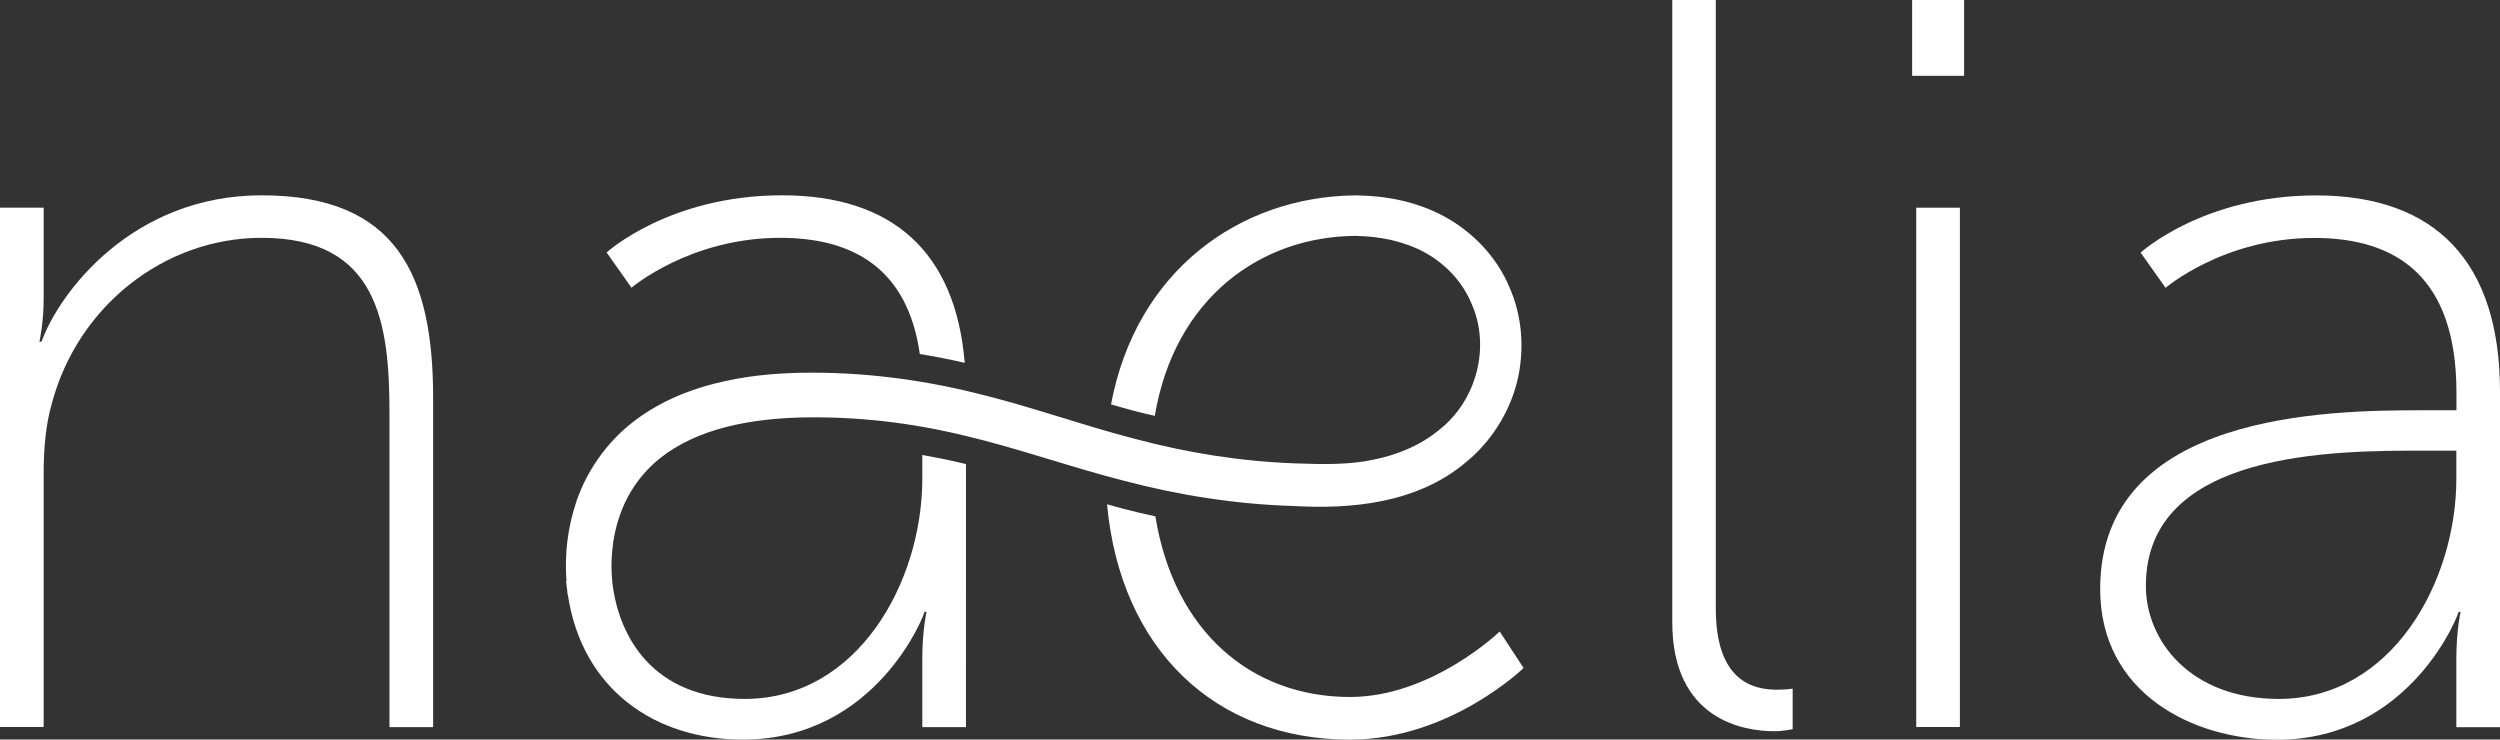
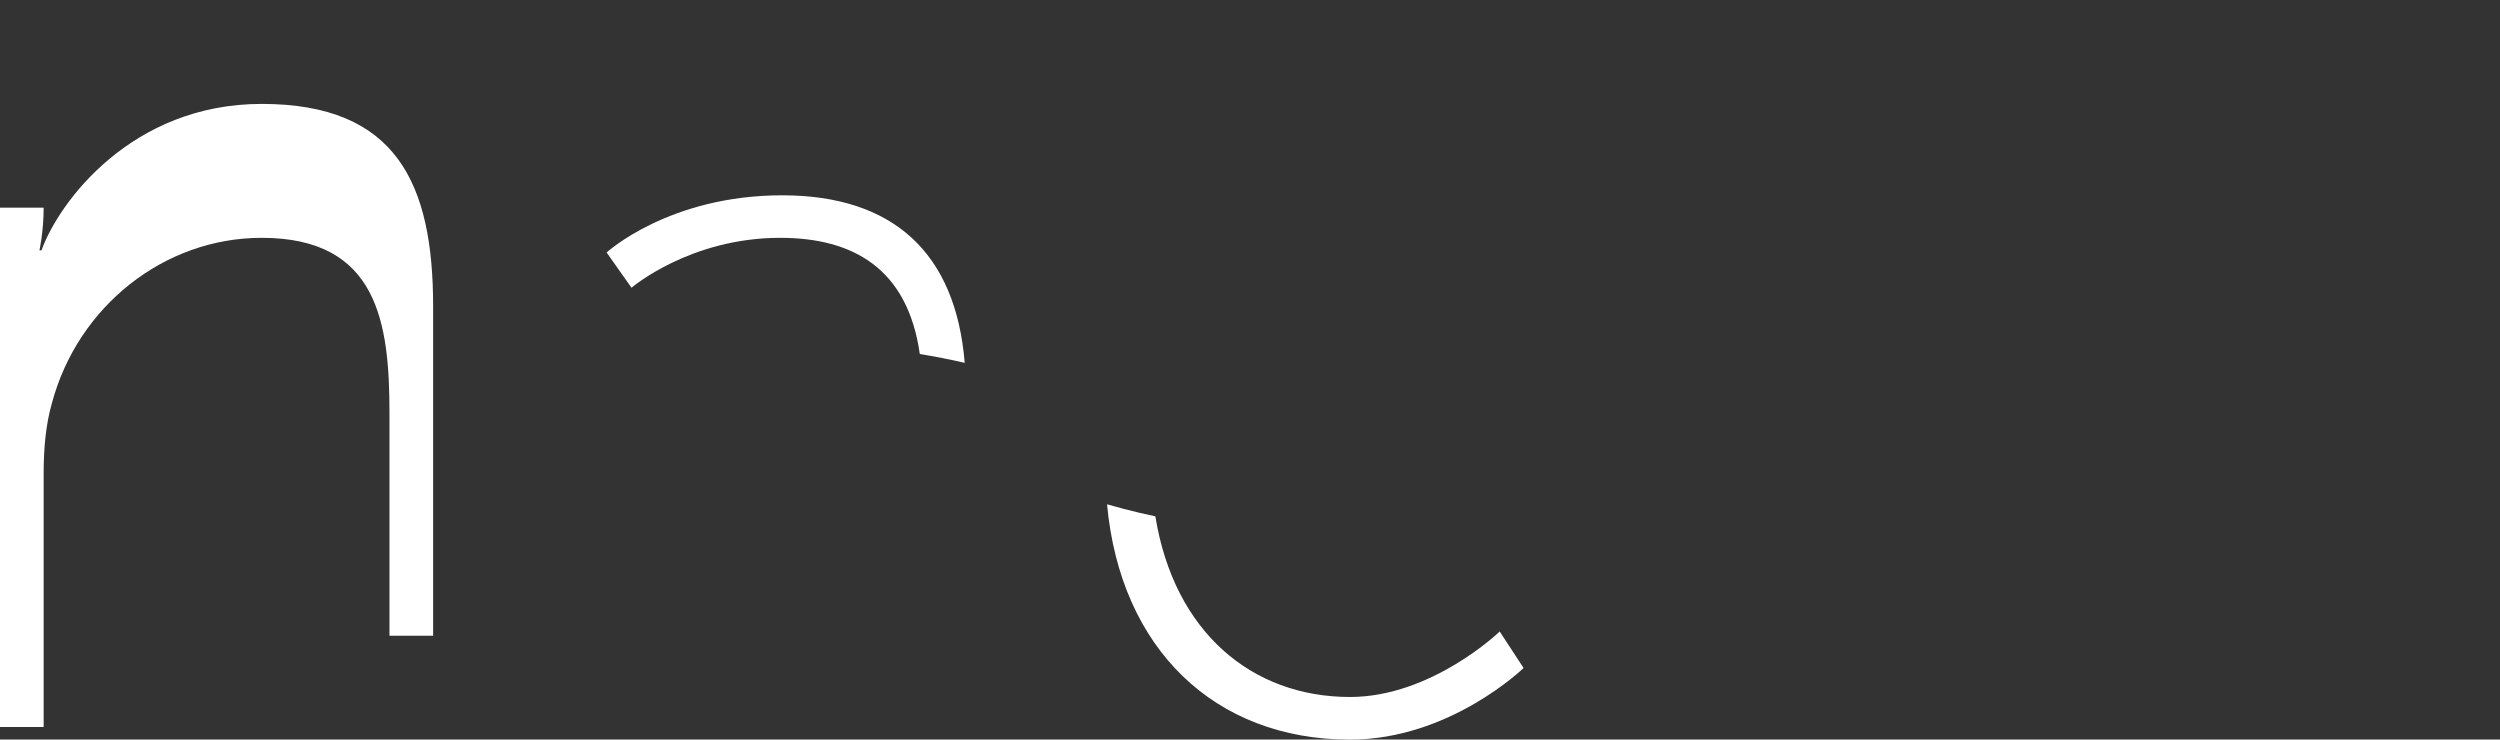
<svg xmlns="http://www.w3.org/2000/svg" version="1.1" id="Ebene_1" x="0px" y="0px" viewBox="0 0 219.91 65.05" style="enable-background:new 0 0 219.91 65.05;" xml:space="preserve">
  <rect x="0" y="0" width="219.91" height="65.05" fill="#333333" stroke="none" />
  <style type="text/css">
	.st0{fill:#FFFFFF;}
</style>
  <g>
    <g>
-       <path class="st0" d="M0,18.27h3.84v8.04c0,2.1-0.37,3.75-0.37,3.75h0.18c1.55-4.29,7.95-12.88,19.37-12.88    c11.88,0,15.08,7.03,15.08,17.82v28.96h-3.84V36.36c0-7.95-1-15.44-11.24-15.44c-8.59,0-16.17,6.03-18.45,14.53    c-0.55,1.92-0.73,4.02-0.73,6.21v22.29H0V18.27z" />
-       <path class="st0" d="M147.09,0h3.84v53.54c0,6.39,3.29,7.13,5.39,7.13c0.73,0,1.37-0.09,1.37-0.09v3.56c0,0-0.82,0.18-1.64,0.18    c-2.65,0-8.95-1-8.95-9.59V0z" />
-       <path class="st0" d="M168.2,0h4.57v6.67h-4.57V0z M168.56,18.27h3.84v45.68h-3.84V18.27z" />
-       <path class="st0" d="M213.06,36.09h3.02v-1.55c0-10.14-5.21-13.61-12.52-13.61c-7.95,0-13.07,4.39-13.07,4.39l-2.19-3.1    c0,0,5.48-5.03,15.44-5.03c10.51,0,16.17,5.85,16.17,17.27v29.51h-3.84v-6.03c0-2.47,0.37-4.11,0.37-4.11h-0.18    c0.09,0-4.11,11.24-15.99,11.24c-7.4,0-15.53-4.11-15.53-13.25C184.73,36.27,204.93,36.09,213.06,36.09z M200.45,61.48    c9.96,0,15.62-10.32,15.62-19.37v-2.47h-2.92c-7.76,0-24.39,0-24.39,11.88C188.75,56.37,192.68,61.48,200.45,61.48z" />
+       <path class="st0" d="M0,18.27h3.84c0,2.1-0.37,3.75-0.37,3.75h0.18c1.55-4.29,7.95-12.88,19.37-12.88    c11.88,0,15.08,7.03,15.08,17.82v28.96h-3.84V36.36c0-7.95-1-15.44-11.24-15.44c-8.59,0-16.17,6.03-18.45,14.53    c-0.55,1.92-0.73,4.02-0.73,6.21v22.29H0V18.27z" />
      <g>
        <path class="st0" d="M131.92,55.55c0,0-5.97,5.76-13.17,5.76c-8.64,0-15.47-5.72-17.12-15.89c-0.93-0.2-1.85-0.41-2.76-0.65     c-0.5-0.13-0.99-0.27-1.49-0.41c1.17,12.7,9.45,20.7,21.37,20.7c8.79,0,15.27-6.3,15.27-6.3L131.92,55.55z" />
        <path class="st0" d="M68.62,20.92c6.42,0,11.22,2.69,12.29,10.22c1.33,0.22,2.65,0.47,3.95,0.78     c-0.8-9.75-6.36-14.74-16.06-14.74c-9.96,0-15.44,5.03-15.44,5.03l2.19,3.1C55.55,25.31,60.67,20.92,68.62,20.92z" />
-         <path class="st0" d="M81.13,40.02v0.9v1.19c0,9.05-5.66,19.37-15.62,19.37c-8.06,0-11.07-5.45-11.64-10.18     c-0.21-1.86-0.02-4.09,0.64-5.93c0.68-1.99,1.89-3.72,3.52-5.04c3.3-2.65,8.03-3.52,12.65-3.61c4.73-0.09,9.45,0.46,14.08,1.58     c4.64,1.08,9.25,2.75,14.11,3.99c4.84,1.28,9.88,2.07,14.91,2.22c4.86,0.28,10.81-0.15,15.18-3.86c2.18-1.78,3.79-4.3,4.49-7.06     c0.67-2.76,0.48-5.75-0.69-8.36c-1.11-2.64-3.21-4.82-5.68-6.17c-2.4-1.31-5.08-1.83-7.66-1.87v-0.01c-0.04,0-0.09,0-0.13,0.01     c-0.05,0-0.1-0.01-0.15-0.01v0.01c-10.07,0.12-19.2,6.61-21.41,18.38c0.7,0.2,1.4,0.41,2.1,0.59c0.58,0.16,1.17,0.28,1.75,0.42     c1.75-10.43,9.39-15.79,17.67-15.83c2.17,0.04,4.3,0.48,6.1,1.47c1.82,1.01,3.29,2.57,4.08,4.46c1.71,3.79,0.47,8.55-2.83,11.13     c-1.61,1.34-3.64,2.2-5.81,2.63c-2.16,0.46-4.44,0.41-6.87,0.32c-4.77-0.17-9.47-0.92-14.1-2.16c-4.64-1.19-9.26-2.89-14.16-4.06     c-4.9-1.2-9.98-1.83-15.05-1.75c-2.56,0.04-5.16,0.29-7.74,0.95c-2.57,0.64-5.13,1.75-7.34,3.5c-2.2,1.75-3.9,4.18-4.81,6.82     c-0.78,2.32-1.07,4.61-0.89,7.07l-0.04,0c0.03,0.29,0.07,0.56,0.11,0.85c0.01,0.12,0.01,0.23,0.03,0.34l0.02,0     c1.25,8.33,7.68,12.74,15.38,12.74c11.88,0,16.08-11.24,15.99-11.24h0.18c0,0-0.37,1.64-0.37,4.11v6.03h3.84V40.83     c-0.07-0.02-0.14-0.04-0.21-0.06C83.56,40.48,82.35,40.24,81.13,40.02z" />
      </g>
    </g>
  </g>
</svg>